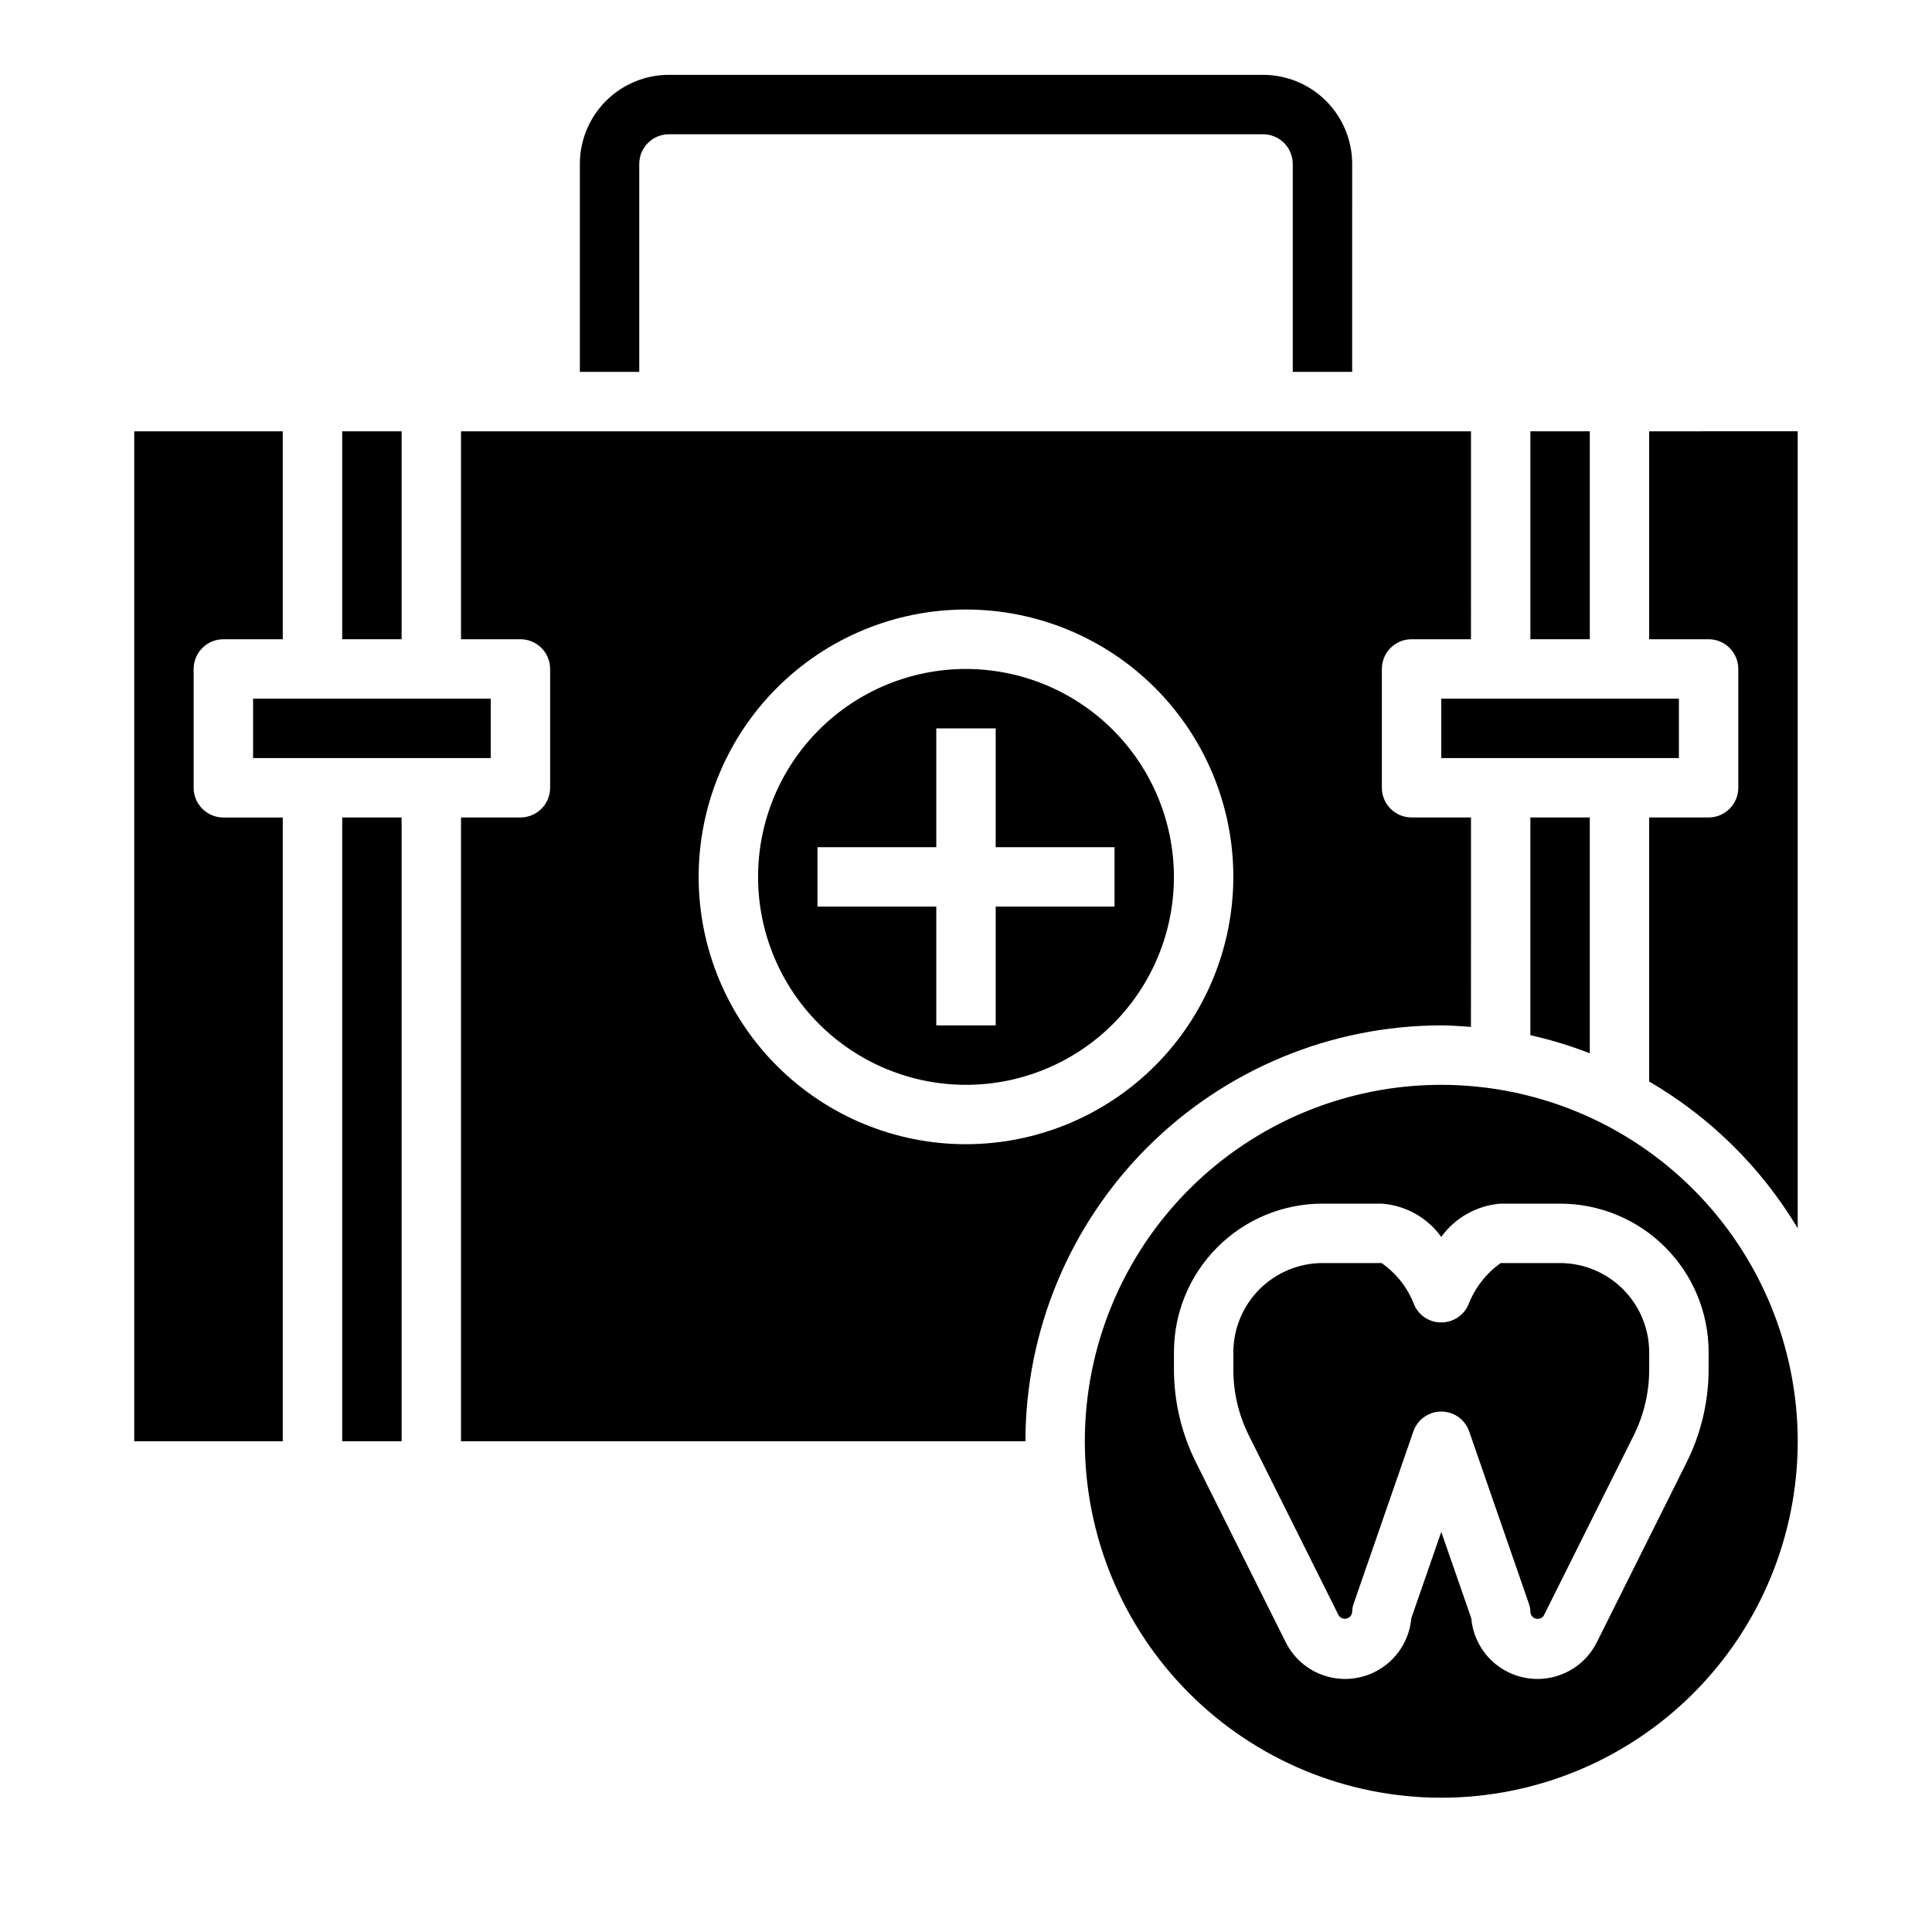
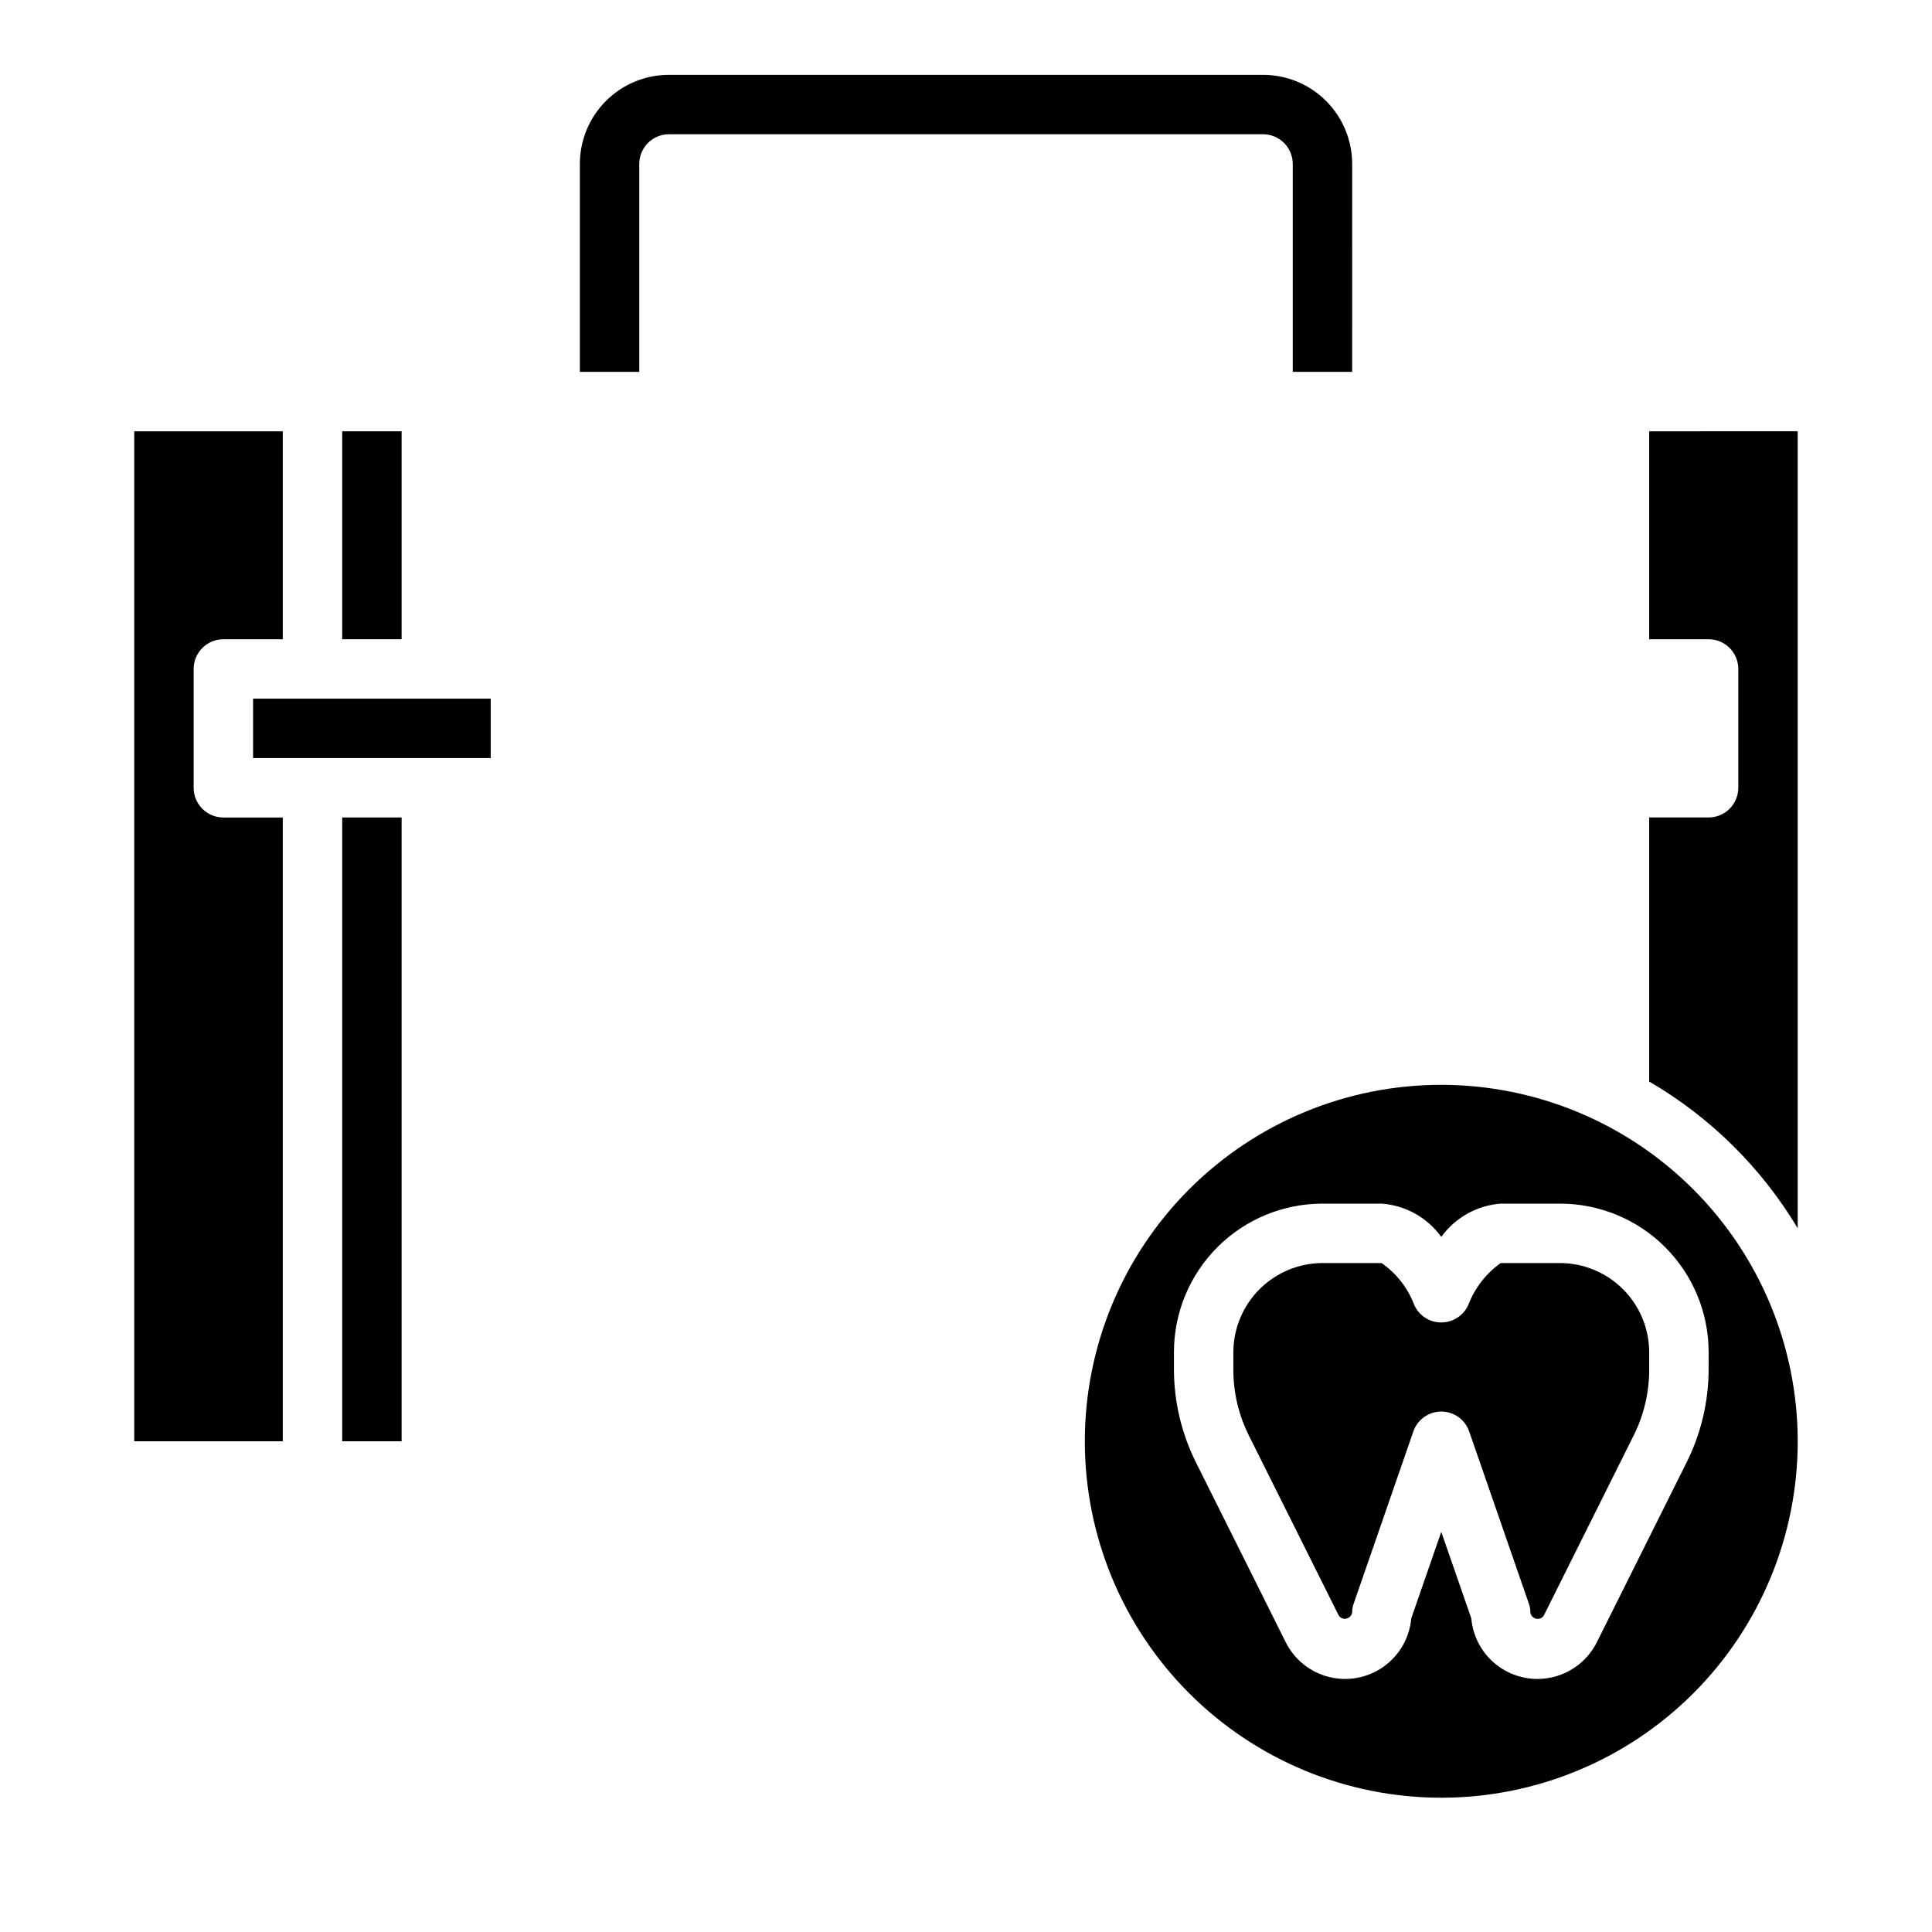
<svg xmlns="http://www.w3.org/2000/svg" fill="#000000" width="800px" height="800px" version="1.1" viewBox="144 144 512 512">
  <g>
    <path d="m234.69 258.3h15.742v55.105h-15.742z" />
    <path d="m195.32 352.77v-31.488c0-4.348 3.527-7.871 7.875-7.871h15.742v-55.105h-39.359v267.65h39.359v-165.31h-15.742c-4.348 0-7.875-3.523-7.875-7.871z" />
-     <path d="m400 321.28c-14.617 0-28.633 5.805-38.965 16.141-10.336 10.332-16.141 24.352-16.141 38.965 0 14.613 5.805 28.629 16.141 38.965 10.332 10.332 24.348 16.141 38.965 16.141 14.613 0 28.629-5.809 38.965-16.141 10.332-10.336 16.137-24.352 16.137-38.965-0.02-14.609-5.828-28.613-16.16-38.945-10.328-10.328-24.336-16.141-38.941-16.16zm7.871 62.977v31.488h-15.746v-31.488h-31.488v-15.742h31.488v-31.488h15.742v31.488h31.488v15.742z" />
    <path d="m234.69 360.64h15.742v165.31h-15.742z" />
    <path d="m211.07 329.15h62.977v15.742h-62.977z" />
-     <path d="m549.57 258.3h15.742v55.105h-15.742z" />
-     <path d="m565.31 423.14v-62.504h-15.746v57.703c5.363 1.195 10.629 2.801 15.746 4.801z" />
-     <path d="m525.95 329.15h62.977v15.742h-62.977z" />
    <path d="m557.44 478.72h-15.742c-3.894 2.769-6.879 6.633-8.582 11.098-1.266 2.824-4.07 4.641-7.164 4.644-3.098 0.023-5.914-1.805-7.16-4.644-1.695-4.488-4.715-8.359-8.66-11.098h-15.668c-6.254 0.02-12.25 2.512-16.676 6.938-4.426 4.426-6.918 10.422-6.938 16.68v4.566c-0.012 6.121 1.414 12.164 4.172 17.633l23.773 47.625c0.465 0.656 1.285 0.965 2.066 0.773s1.367-0.844 1.477-1.641c-0.004-0.859 0.156-1.715 0.473-2.519l15.742-45.422c1.086-3.156 4.059-5.277 7.398-5.277 3.344 0 6.316 2.121 7.402 5.277l15.742 45.422c0.316 0.805 0.477 1.66 0.473 2.519 0.094 0.809 0.68 1.473 1.469 1.668 0.793 0.191 1.617-0.129 2.074-0.801l23.773-47.625c2.754-5.469 4.184-11.512 4.172-17.633v-4.566c-0.02-6.258-2.512-12.254-6.938-16.68-4.426-4.426-10.422-6.918-16.68-6.938z" />
    <path d="m525.95 431.49c-25.051 0-49.078 9.949-66.793 27.668-17.719 17.715-27.668 41.742-27.668 66.793 0 25.055 9.949 49.082 27.668 66.797 17.715 17.715 41.742 27.668 66.793 27.668 25.055 0 49.082-9.953 66.797-27.668s27.668-41.742 27.668-66.797c-0.02-25.047-9.98-49.062-27.691-66.773-17.711-17.711-41.727-27.668-66.773-27.688zm70.848 75.414h0.004c-0.012 8.551-2.008 16.984-5.828 24.637l-23.773 47.625c-2.293 4.617-6.488 7.996-11.488 9.246-4.996 1.25-10.293 0.25-14.488-2.742-4.195-2.988-6.871-7.668-7.32-12.801l-7.953-22.906-7.949 22.906c-0.449 5.133-3.125 9.812-7.32 12.801-4.195 2.992-9.492 3.992-14.488 2.742-5-1.25-9.199-4.629-11.488-9.246l-23.773-47.625c-3.82-7.652-5.816-16.086-5.828-24.637v-4.566c0-10.441 4.148-20.453 11.531-27.832 7.379-7.383 17.391-11.527 27.828-11.527h15.746c6.293 0.473 12.051 3.699 15.742 8.816 3.691-5.117 9.453-8.344 15.746-8.816h15.742c10.441 0 20.453 4.144 27.832 11.527 7.383 7.379 11.531 17.391 11.531 27.832z" />
    <path d="m581.05 258.3v55.105h15.746c2.086 0 4.09 0.828 5.566 2.305 1.473 1.477 2.305 3.481 2.305 5.566v31.488c0 2.09-0.832 4.09-2.305 5.566-1.477 1.477-3.481 2.305-5.566 2.305h-15.746v69.984c16.195 9.43 29.738 22.809 39.359 38.887v-211.21z" />
-     <path d="m525.95 415.74c2.676 0 5.273 0.234 7.871 0.395l0.004-55.5h-15.746c-4.348 0-7.871-3.523-7.871-7.871v-31.488c0-4.348 3.523-7.871 7.871-7.871h15.742l0.004-55.105h-267.65v55.105h15.742c2.09 0 4.09 0.828 5.566 2.305 1.477 1.477 2.305 3.481 2.305 5.566v31.488c0 2.09-0.828 4.09-2.305 5.566-1.477 1.477-3.477 2.305-5.566 2.305h-15.742v165.31h149.57c0.031-29.219 11.652-57.23 32.312-77.895 20.664-20.66 48.676-32.281 77.895-32.312zm-125.95 31.488c-18.793 0-36.812-7.465-50.098-20.75-13.289-13.289-20.754-31.309-20.754-50.098 0-18.789 7.465-36.812 20.754-50.098 13.285-13.285 31.305-20.75 50.098-20.75 18.789 0 36.809 7.465 50.098 20.75 13.285 13.285 20.75 31.309 20.75 50.098-0.023 18.785-7.492 36.793-20.773 50.074-13.285 13.281-31.293 20.754-50.074 20.773z" />
    <path d="m313.41 187.45c0-4.348 3.523-7.871 7.871-7.871h157.44c2.086 0 4.09 0.828 5.566 2.305 1.477 1.477 2.305 3.481 2.305 5.566v55.105h15.742l0.004-55.105c0-6.262-2.488-12.27-6.918-16.699-4.43-4.43-10.438-6.918-16.699-6.918h-157.44c-6.262 0-12.27 2.488-16.699 6.918-4.43 4.43-6.914 10.438-6.914 16.699v55.105h15.742z" />
  </g>
</svg>